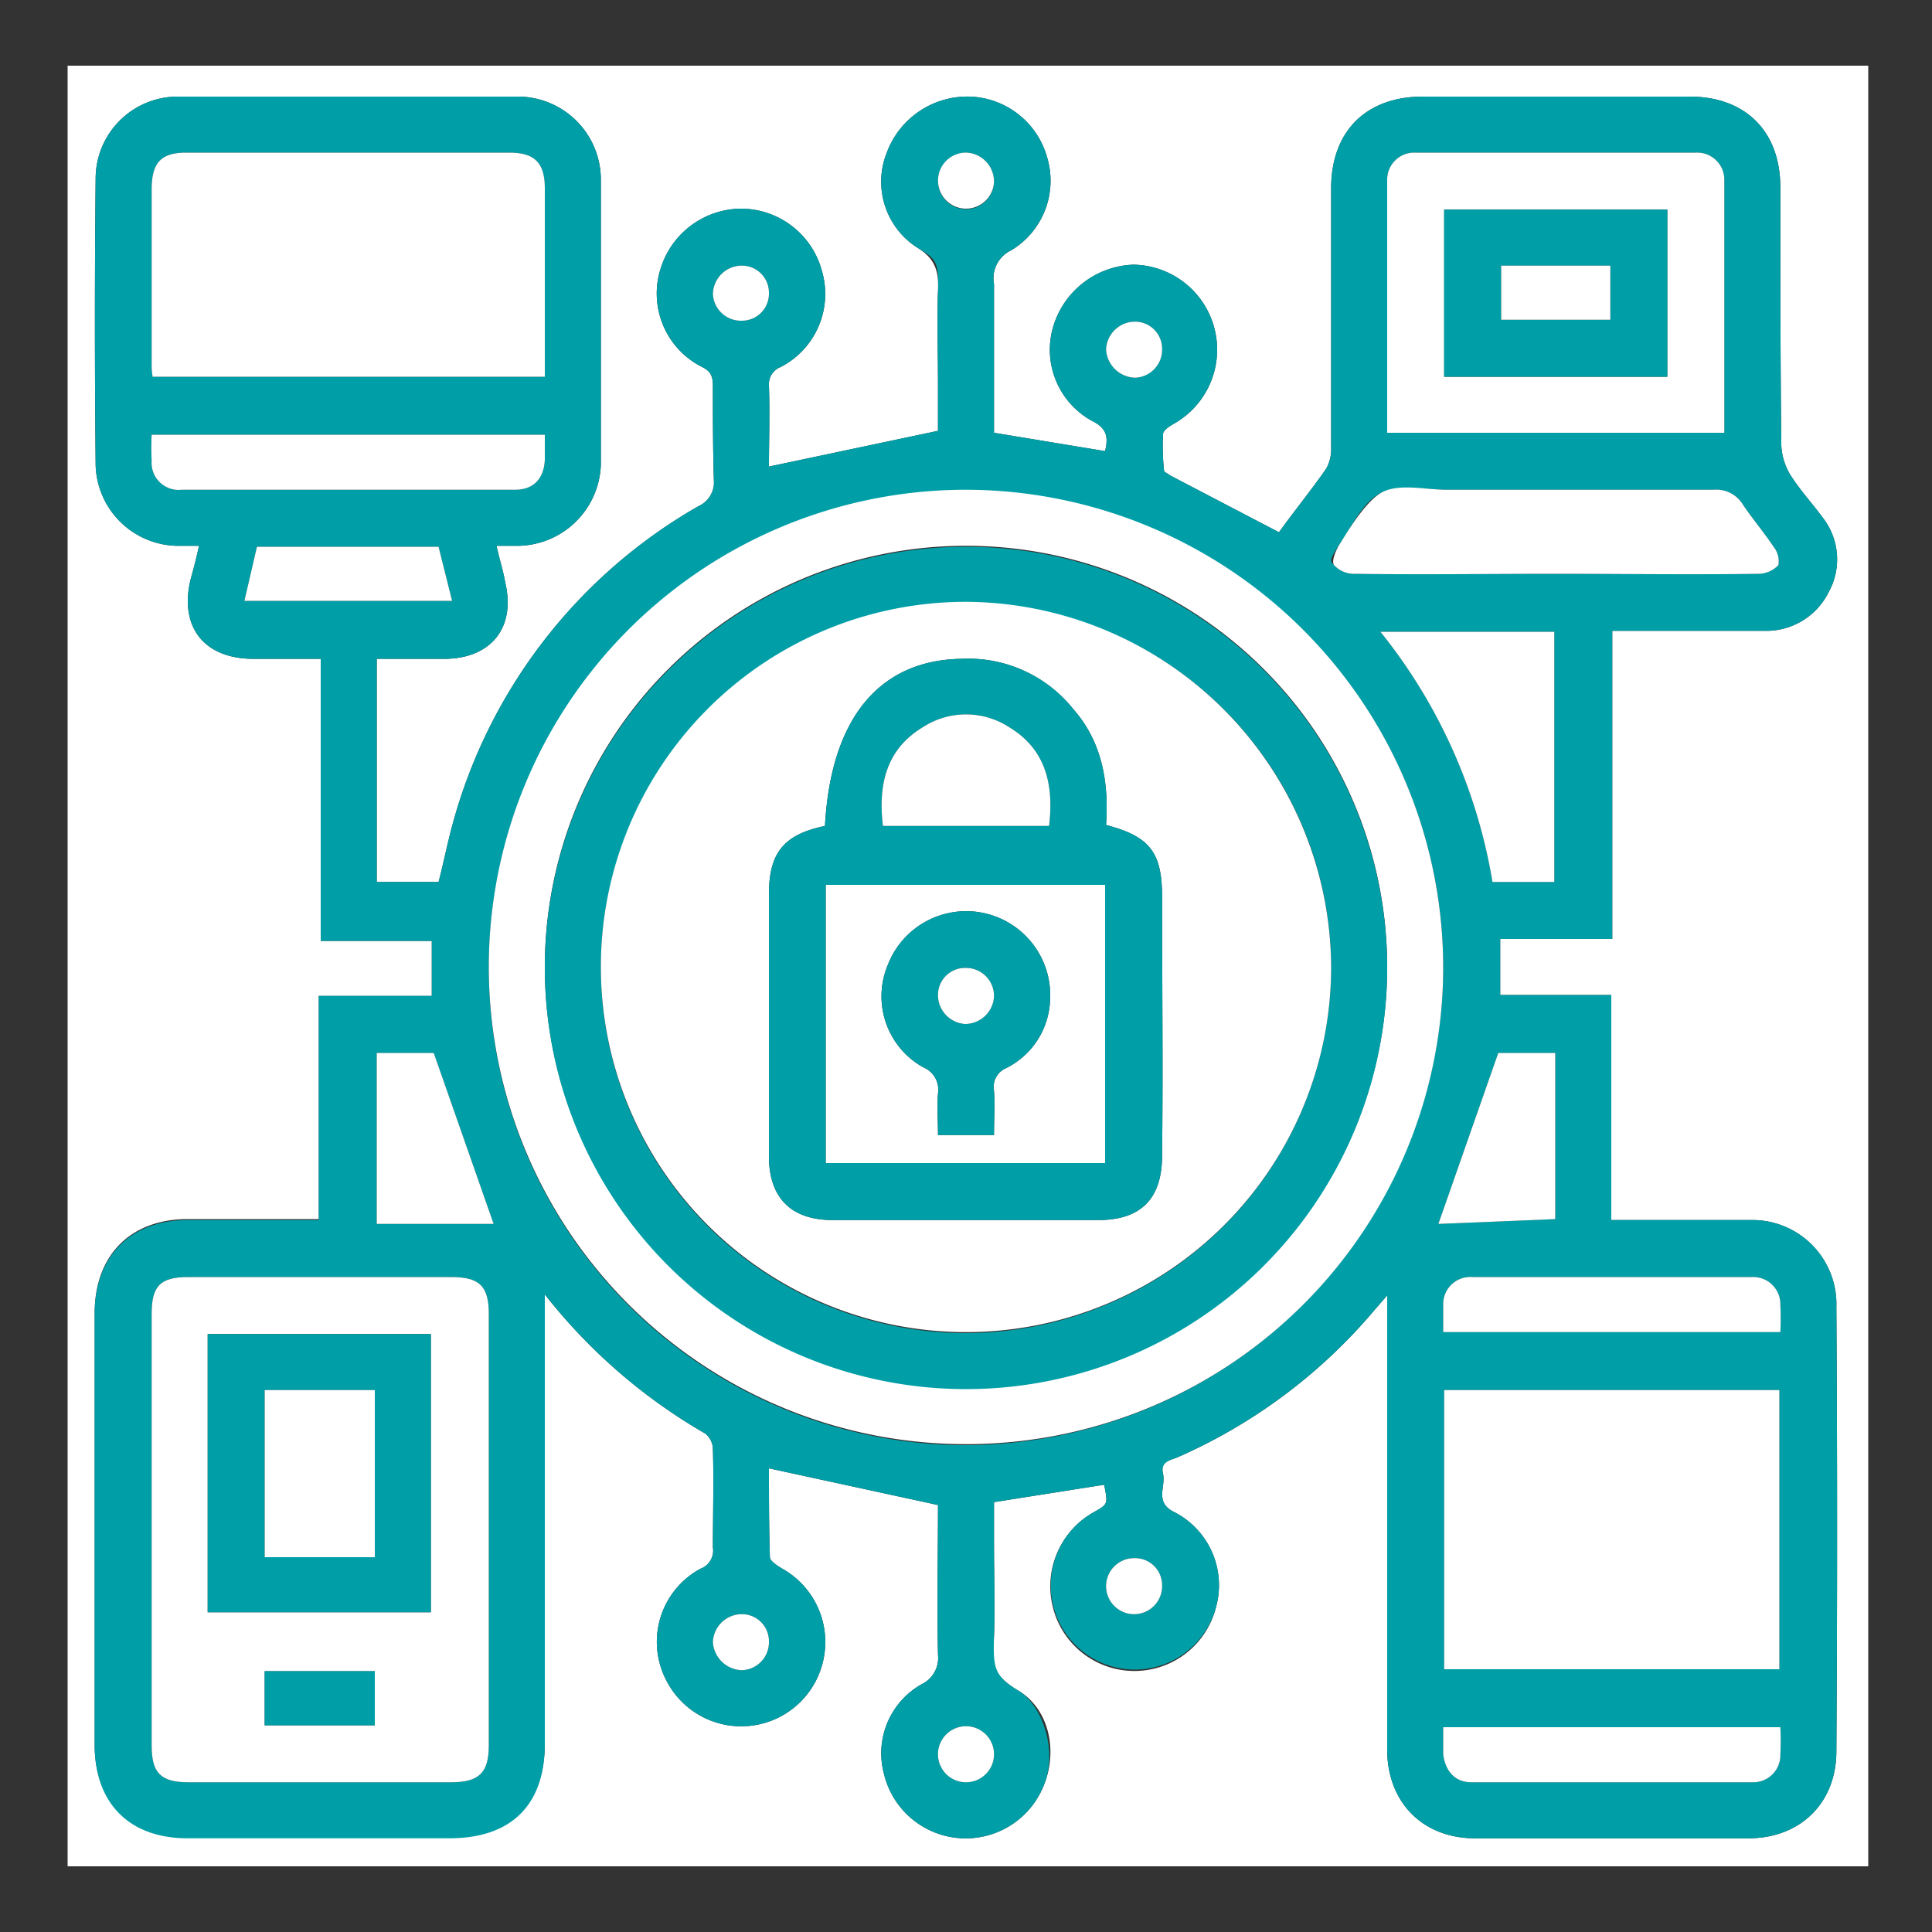
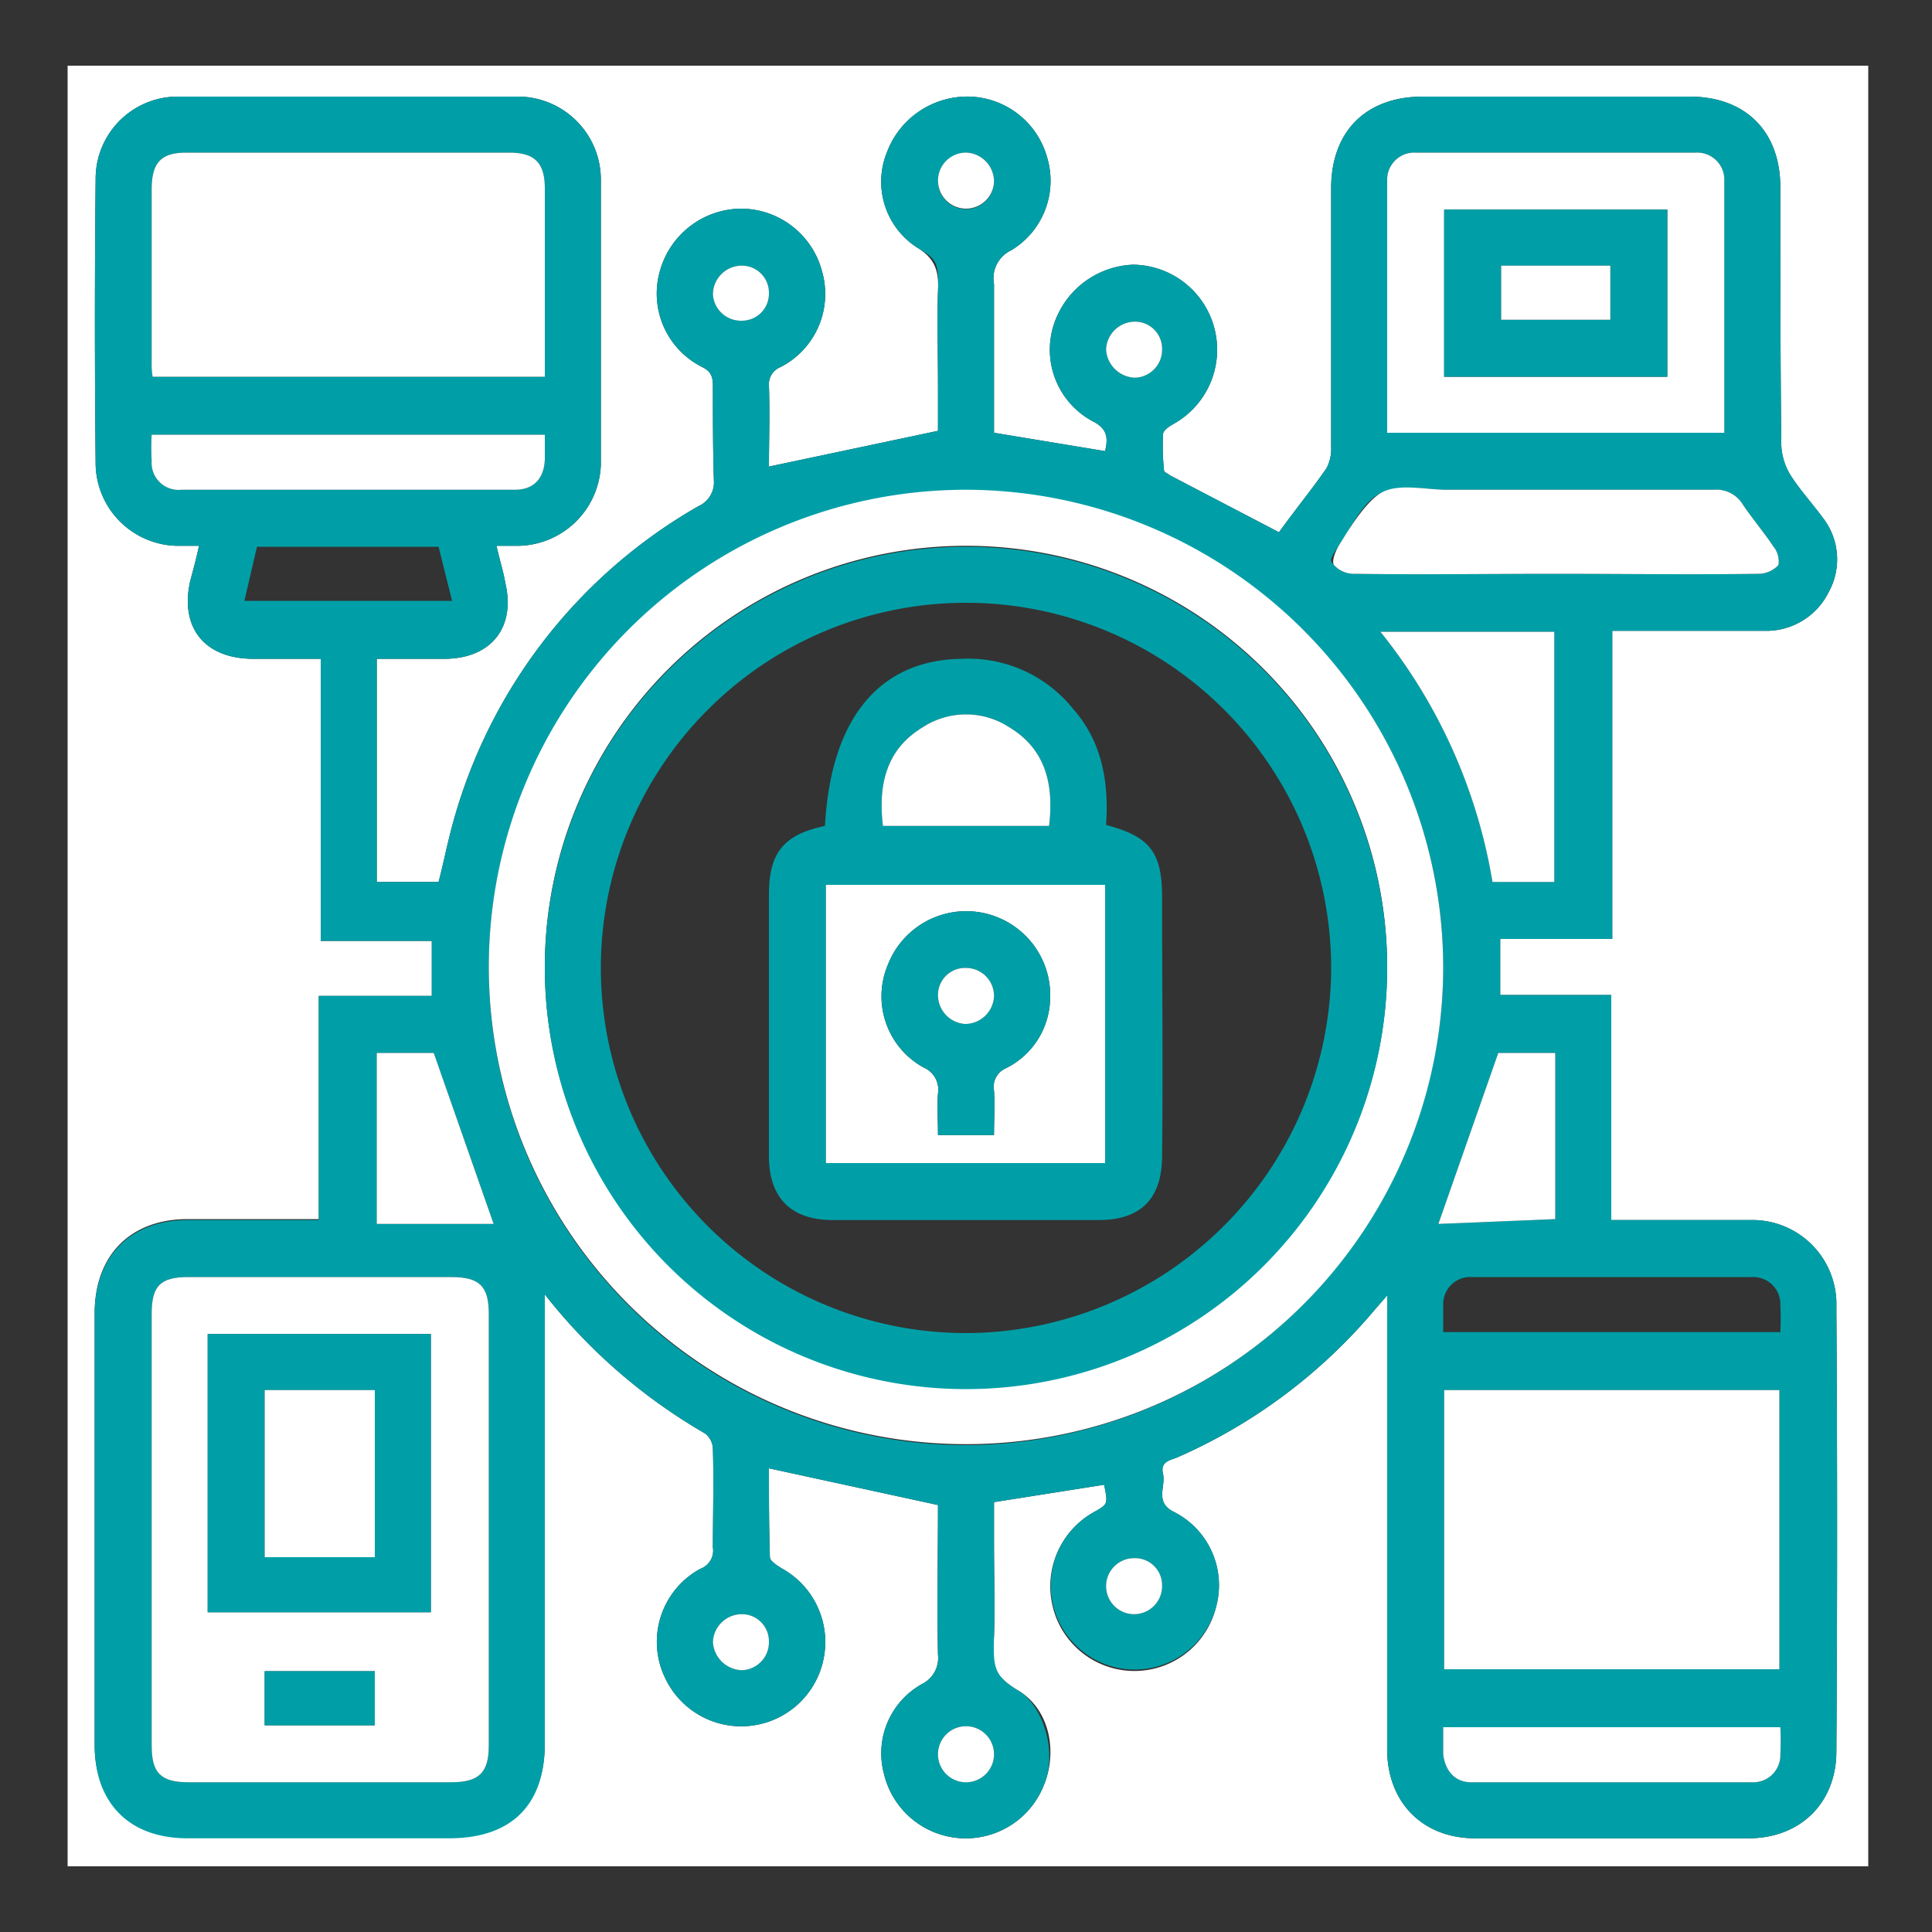
<svg xmlns="http://www.w3.org/2000/svg" id="Layer_1" data-name="Layer 1" viewBox="0 0 200 200">
  <rect x="0" y="0" width="200" height="200" fill="#333333" stroke="none" />
  <defs>
    <style>.cls-1{fill:#fff;}.cls-2{fill:#009fa7;}</style>
  </defs>
  <path class="cls-1" d="M193.4,193.2H7V6.8H193.4ZM79.6,48.3c0-2.6.1-5.5,0-8.4A1.9,1.9,0,0,1,80.8,38a8.5,8.5,0,0,0,4.3-9.9,8.7,8.7,0,0,0-8.4-6.5,8.8,8.8,0,0,0-8.4,6.5A8.5,8.5,0,0,0,72.7,38c1,.5,1.1,1.1,1.1,2.1,0,3.2,0,6.4.1,9.6a2.7,2.7,0,0,1-1.6,2.7A54.3,54.3,0,0,0,46.5,86.7c-.4,1.6-.7,3.1-1.1,4.6H39V68.2h7.2c4.7-.1,7.2-3.3,6.1-7.9-.2-1.2-.6-2.4-.9-3.8h2.4a8.7,8.7,0,0,0,8.4-8.4V18.5A8.6,8.6,0,0,0,53.7,10H18.4a8.5,8.5,0,0,0-8.5,8.5c-.1,9.8-.1,19.7,0,29.6a8.6,8.6,0,0,0,8.3,8.4h2.4c-.3,1.4-.6,2.5-.9,3.6-1.1,4.8,1.4,8,6.3,8.1h7.2V97.4H44.7v5.7H33v23.1H19.2c-5.7.1-9.3,3.7-9.4,9.5v45.1c.1,5.9,3.7,9.4,9.6,9.4H46.5c6.4,0,9.9-3.4,9.9-9.8V134A57.9,57.9,0,0,0,73,148.4a2.1,2.1,0,0,1,.8,1.6c.1,3.4,0,6.8,0,10.2a2,2,0,0,1-1.3,2.2,8.6,8.6,0,0,0-3.6,11.4,8.7,8.7,0,0,0,16.4-2.3,8.7,8.7,0,0,0-4.3-9.1c-.5-.3-1.3-.8-1.3-1.2-.1-3.1-.1-6.3-.1-9.2l17.5,3.8c0,5-.1,10.3,0,15.5a3,3,0,0,1-1.6,3,8.2,8.2,0,0,0-4,9.3,8.7,8.7,0,0,0,16.6,1.1c1.4-3.5.5-7.8-2.7-9.7s-2.6-3.3-2.5-5.6,0-6.5,0-9.7v-4.2l11.4-1.8c.4,2,.4,2-1,2.8a8.8,8.8,0,0,0-4.3,9.9,8.7,8.7,0,0,0,16.9-.1,8.5,8.5,0,0,0-4.4-9.8c-2-1-.8-2.6-1.1-3.9s.6-1.4,1.4-1.7a56.1,56.1,0,0,0,20.5-15.3l1.3-1.5v47c0,5.5,3.7,9.2,9.1,9.2H181c5.4,0,9.1-3.7,9.1-9,.1-15.3.1-30.7,0-46a8.7,8.7,0,0,0-8.9-9H166.8V103H155.3V97.2h11.6V65.3h15.7a7.2,7.2,0,0,0,6.7-4,7,7,0,0,0-.6-7.7c-1.1-1.5-2.4-2.9-3.4-4.5a6.5,6.5,0,0,1-.9-3c-.1-8.9-.1-17.8-.1-26.7,0-5.8-3.6-9.4-9.4-9.4H147.3c-5.9,0-9.5,3.6-9.5,9.5V46.3a4.2,4.2,0,0,1-.5,2.2c-1.6,2.3-3.4,4.5-4.9,6.6l-11.3-5.9c-.2-.2-.6-.3-.6-.5a24.4,24.4,0,0,1-.1-3.8c.1-.5.9-.9,1.4-1.2a8.8,8.8,0,0,0-4.5-16.3,9,9,0,0,0-8.3,6.5,8.4,8.4,0,0,0,4.1,9.7c1.6.8,1.6,1.8,1.3,3.1l-11.5-1.9V29.4a3.2,3.2,0,0,1,1.8-3.5,8.4,8.4,0,0,0,3.7-9.6,8.6,8.6,0,0,0-8-6.3,8.9,8.9,0,0,0-8.6,5.8,8.1,8.1,0,0,0,3.1,9.8c2,1.2,2.3,2.6,2.2,4.6s0,6.4,0,9.7v4.7Z" />
  <path class="cls-2" d="M79.6,48.3l17.5-3.7V39.9c0-3.3-.1-6.5,0-9.7s-.2-3.4-2.2-4.6a8.1,8.1,0,0,1-3.1-9.8,8.9,8.9,0,0,1,8.6-5.8,8.6,8.6,0,0,1,8,6.3,8.4,8.4,0,0,1-3.7,9.6,3.2,3.2,0,0,0-1.8,3.5V44.8l11.5,1.9c.3-1.3.3-2.3-1.3-3.1a8.4,8.4,0,0,1-4.1-9.7,9,9,0,0,1,8.3-6.5,8.8,8.8,0,0,1,4.5,16.3c-.5.3-1.3.7-1.4,1.2a24.4,24.4,0,0,0,.1,3.8c0,.2.4.3.6.5l11.3,5.9c1.5-2.1,3.3-4.3,4.9-6.6a4.2,4.2,0,0,0,.5-2.2V19.5c0-5.9,3.6-9.5,9.5-9.5h27.6c5.8,0,9.4,3.6,9.4,9.4,0,8.9,0,17.8.1,26.7a6.5,6.5,0,0,0,.9,3c1,1.6,2.3,3,3.4,4.5a7,7,0,0,1,.6,7.7,7.2,7.2,0,0,1-6.7,4H166.9V97.2H155.3V103h11.5v23.3h14.4a8.7,8.7,0,0,1,8.9,9c.1,15.3.1,30.7,0,46,0,5.3-3.7,9-9.1,9H152.7c-5.4,0-9.1-3.7-9.1-9.2v-47l-1.3,1.5a56.1,56.1,0,0,1-20.5,15.3c-.8.3-1.7.5-1.4,1.7s-.9,2.9,1.1,3.9a8.5,8.5,0,0,1,4.4,9.8,8.7,8.7,0,1,1-12.6-9.8c1.4-.8,1.4-.8,1-2.8l-11.4,1.8v4.2c0,3.2.1,6.5,0,9.7s0,4.1,2.5,5.6,4.1,6.2,2.7,9.7a8.7,8.7,0,0,1-16.6-1.1,8.2,8.2,0,0,1,4-9.3,3,3,0,0,0,1.6-3c-.1-5.2,0-10.5,0-15.5L79.6,152c0,2.9,0,6.1.1,9.2,0,.4.8.9,1.3,1.2a8.7,8.7,0,0,1,4.3,9.1,8.7,8.7,0,0,1-16.4,2.3,8.6,8.6,0,0,1,3.6-11.4,2,2,0,0,0,1.3-2.2c0-3.4.1-6.8,0-10.2a2.1,2.1,0,0,0-.8-1.6A57.9,57.9,0,0,1,56.4,134v46.5c0,6.4-3.5,9.8-9.9,9.8H19.4c-5.9,0-9.5-3.5-9.6-9.4V135.8c.1-5.8,3.7-9.4,9.4-9.5H33V103.1H44.7V97.4H33.2V68.2H26c-4.9-.1-7.4-3.3-6.3-8.1.3-1.1.6-2.2.9-3.6H18.2a8.6,8.6,0,0,1-8.3-8.4c-.1-9.9-.1-19.8,0-29.6A8.5,8.5,0,0,1,18.4,10H53.7a8.6,8.6,0,0,1,8.5,8.5V48.1a8.7,8.7,0,0,1-8.4,8.4H51.4c.3,1.4.7,2.6.9,3.8,1.1,4.6-1.4,7.8-6.1,7.9H39V91.3h6.4c.4-1.5.7-3,1.1-4.6A54.3,54.3,0,0,1,72.3,52.4a2.7,2.7,0,0,0,1.6-2.7c-.1-3.2-.1-6.4-.1-9.6,0-1-.1-1.6-1.1-2.1a8.5,8.5,0,0,1-4.4-9.9,8.8,8.8,0,0,1,8.4-6.5,8.7,8.7,0,0,1,8.4,6.5A8.5,8.5,0,0,1,80.8,38a1.9,1.9,0,0,0-1.2,1.9C79.7,42.8,79.6,45.7,79.6,48.3Zm69.8,52a49.4,49.4,0,1,0-49.6,49.3A49.6,49.6,0,0,0,149.4,100.3Zm-133.7,58v22.4c0,2.8.9,3.8,3.8,3.8H46.7c2.9,0,3.9-1,3.9-3.8V136c0-2.9-1-3.8-3.9-3.8H19.5c-2.9,0-3.8.9-3.8,3.8Zm133.8,14.5h34.7V143.9H149.5ZM56.4,39V19.5c0-2.7-1.1-3.7-3.7-3.7H19.3c-2.6,0-3.6,1-3.6,3.8v18a7.1,7.1,0,0,0,.1,1.4Zm87.2,5.8h34.9V18.7a2.8,2.8,0,0,0-2.9-2.9H146.5a2.8,2.8,0,0,0-2.9,2.9Zm17.3,14.6c7.1,0,14.2.1,21.2,0a2.9,2.9,0,0,0,2-.9,2.4,2.4,0,0,0-.5-1.9c-1-1.5-2.2-2.9-3.2-4.4a3.2,3.2,0,0,0-3-1.5H149.8c-2.3,0-4.9-.6-6.8.3s-3,3.4-4.3,5.3-.9,1.8-.6,2.2a2.8,2.8,0,0,0,2.2.9C147.2,59.5,154,59.4,160.9,59.4Zm-6.4,31.9h6.4V65.4h-18A55.9,55.9,0,0,1,154.5,91.3ZM15.7,45a24.3,24.3,0,0,0,0,2.7,2.8,2.8,0,0,0,3.1,3H53.3c1.9,0,3-1.1,3.1-3.1V45ZM149.4,178.8v2.8c.2,1.7,1.2,2.9,2.9,2.9h29.1a2.8,2.8,0,0,0,2.9-2.9,26.1,26.1,0,0,0,0-2.8Zm34.9-40.9a26,26,0,0,0,0-2.8,2.8,2.8,0,0,0-2.9-2.9h-29a2.8,2.8,0,0,0-3,2.8v2.9ZM155.1,109l-6.2,17.7,12.1-.5V109Zm-104,17.7L44.9,109H39v17.7ZM45.4,56.6H26.6l-1.3,5.6H46.8Zm74.9-20.5a2.8,2.8,0,0,0-2.9-2.8,3,3,0,0,0-2.9,2.9,3.1,3.1,0,0,0,3,2.9A2.9,2.9,0,0,0,120.3,36.1ZM79.6,30.3a2.8,2.8,0,0,0-2.9-2.8,3,3,0,0,0-2.9,2.9,2.9,2.9,0,0,0,3,2.8A2.8,2.8,0,0,0,79.6,30.3Zm23.3-11.5a3,3,0,0,0-2.8-3,3,3,0,0,0-3,2.9,2.9,2.9,0,0,0,5.8.1Zm17.4,145.3a2.8,2.8,0,0,0-2.9-2.8,2.9,2.9,0,1,0,2.9,2.8Zm-43.6,3a3,3,0,0,0-2.9,2.9,3.1,3.1,0,0,0,3,2.9,2.9,2.9,0,0,0,2.8-3A2.8,2.8,0,0,0,76.7,167.1Zm23.2,17.4a2.9,2.9,0,0,0,.2-5.8,2.9,2.9,0,1,0-.2,5.8Z" />
  <path class="cls-1" d="M149.4,100.3a49.4,49.4,0,1,1-49.1-49.6A49.5,49.5,0,0,1,149.4,100.3Zm-93-.3a43.6,43.6,0,1,0,43.7-43.5A43.6,43.6,0,0,0,56.4,100Z" />
  <path class="cls-1" d="M15.7,158.3V136c0-2.9.9-3.8,3.8-3.8H46.7c2.9,0,3.9.9,3.9,3.8v44.7c0,2.8-1,3.8-3.9,3.8H19.5c-2.9,0-3.8-1-3.8-3.8Zm5.8,8.6H44.6V138.1H21.5ZM38.8,173H27.4v5.6H38.8Z" />
  <path class="cls-1" d="M149.5,172.8V143.9h34.7v28.9Z" />
  <path class="cls-1" d="M56.4,39H15.8a7.1,7.1,0,0,1-.1-1.4v-18c0-2.8,1-3.8,3.6-3.8H52.7c2.6,0,3.7,1,3.7,3.7Z" />
  <path class="cls-1" d="M143.6,44.8V18.7a2.8,2.8,0,0,1,2.9-2.9h29.1a2.8,2.8,0,0,1,2.9,2.9V44.8Zm5.9-23.1V39h23.1V21.7Z" />
  <path class="cls-1" d="M160.9,59.4c-6.9,0-13.7.1-20.6,0a2.8,2.8,0,0,1-2.2-.9c-.3-.4.2-1.6.6-2.2S141.2,52,143,51s4.5-.3,6.8-.3h27.6a3.2,3.2,0,0,1,3,1.5c1,1.5,2.2,2.9,3.2,4.4a2.4,2.4,0,0,1,.5,1.9,2.9,2.9,0,0,1-2,.9C175.1,59.5,168,59.4,160.9,59.4Z" />
  <path class="cls-1" d="M154.5,91.3a55.9,55.9,0,0,0-11.6-25.9h18V91.3Z" />
  <path class="cls-1" d="M15.7,45H56.4v2.6c-.1,2-1.2,3.1-3.1,3.1H18.8a2.8,2.8,0,0,1-3.1-3A24.3,24.3,0,0,1,15.7,45Z" />
  <path class="cls-1" d="M149.4,178.8h34.9a26.1,26.1,0,0,1,0,2.8,2.8,2.8,0,0,1-2.9,2.9H152.3c-1.7,0-2.7-1.2-2.9-2.9Z" />
-   <path class="cls-1" d="M184.3,137.9H149.4V135a2.8,2.8,0,0,1,3-2.8h29a2.8,2.8,0,0,1,2.9,2.9A26,26,0,0,1,184.3,137.9Z" />
  <path class="cls-1" d="M155.1,109H161v17.2l-12.1.5Z" />
  <path class="cls-1" d="M51.1,126.7H39V109h5.9Z" />
-   <path class="cls-1" d="M45.4,56.6l1.4,5.6H25.3l1.3-5.6Z" />
  <path class="cls-1" d="M120.3,36.1a2.9,2.9,0,0,1-2.8,3,3.1,3.1,0,0,1-3-2.9,3,3,0,0,1,2.9-2.9A2.8,2.8,0,0,1,120.3,36.1Z" />
  <path class="cls-1" d="M79.6,30.3a2.8,2.8,0,0,1-2.8,2.9,2.9,2.9,0,0,1-3-2.8,3,3,0,0,1,2.9-2.9A2.8,2.8,0,0,1,79.6,30.3Z" />
  <path class="cls-1" d="M102.9,18.8a2.9,2.9,0,1,1-2.8-3A3,3,0,0,1,102.9,18.8Z" />
  <path class="cls-1" d="M120.3,164.1a2.9,2.9,0,1,1-2.9-2.8A2.8,2.8,0,0,1,120.3,164.1Z" />
  <path class="cls-1" d="M76.7,167.1a2.8,2.8,0,0,1,2.9,2.8,2.9,2.9,0,0,1-2.8,3,3.1,3.1,0,0,1-3-2.9A3,3,0,0,1,76.7,167.1Z" />
  <path class="cls-1" d="M99.9,184.5a2.9,2.9,0,1,1,.2-5.8,2.9,2.9,0,0,1-.2,5.8Z" />
  <path class="cls-2" d="M56.4,100a43.6,43.6,0,1,1,43.4,43.8A43.6,43.6,0,0,1,56.4,100Zm81.4.1A37.8,37.8,0,1,0,100,138,37.9,37.9,0,0,0,137.8,100.1Z" />
  <path class="cls-2" d="M21.5,166.9V138.1H44.6v28.8Zm17.3-5.7V143.9H27.4v17.3Z" />
  <path class="cls-2" d="M38.8,173v5.6H27.4V173Z" />
  <path class="cls-2" d="M149.5,21.7h23.1V39H149.5Zm5.9,5.8v5.6h11.3V27.5Z" />
-   <path class="cls-1" d="M137.8,100.1A37.8,37.8,0,1,1,99.9,62.3,38,38,0,0,1,137.8,100.1ZM85.4,85.5c-4.3.9-5.8,2.8-5.8,7.1v27.1c0,4.3,2.3,6.6,6.6,6.6h27.5c4.4,0,6.6-2.2,6.6-6.7.1-8.9,0-17.8,0-26.7,0-4.6-1.2-6.3-5.8-7.5.3-4.4-.4-8.6-3.4-12a13.9,13.9,0,0,0-11.5-5.2C91,68.3,86,74.4,85.4,85.5Z" />
  <path class="cls-1" d="M38.8,161.2H27.4V143.9H38.8Z" />
  <path class="cls-1" d="M155.4,27.5h11.3v5.6H155.4Z" />
  <path class="cls-2" d="M85.4,85.5C86,74.4,91,68.3,99.6,68.2a13.9,13.9,0,0,1,11.5,5.2c3,3.4,3.7,7.6,3.4,12,4.6,1.2,5.8,2.9,5.8,7.5,0,8.9.1,17.8,0,26.7,0,4.5-2.2,6.7-6.6,6.7H86.2c-4.3,0-6.6-2.3-6.6-6.6V92.6C79.6,88.3,81.1,86.4,85.4,85.5Zm29,34.9V91.6H85.5v28.8Zm-23-34.9h17.2c.5-4.2-.3-7.9-4.1-10.2a8.2,8.2,0,0,0-9,0C91.7,77.6,90.9,81.3,91.4,85.5Z" />
  <path class="cls-1" d="M114.4,120.4H85.5V91.6h28.9Zm-11.5-2.9c0-1.6.1-3.1,0-4.6a2.1,2.1,0,0,1,1.2-2.3,8.2,8.2,0,0,0,4.6-7,8.7,8.7,0,0,0-16.8-3.7,8.4,8.4,0,0,0,3.7,10.6,2.5,2.5,0,0,1,1.5,2.7c-.1,1.4,0,2.8,0,4.3Z" />
  <path class="cls-1" d="M91.4,85.5c-.5-4.2.3-7.9,4.1-10.2a8.2,8.2,0,0,1,9,0c3.8,2.3,4.6,6,4.1,10.2Z" />
  <path class="cls-2" d="M102.9,117.5H97.1c0-1.5-.1-2.9,0-4.3a2.5,2.5,0,0,0-1.5-2.7,8.4,8.4,0,0,1-3.7-10.6,8.7,8.7,0,0,1,16.8,3.7,8.2,8.2,0,0,1-4.6,7,2.1,2.1,0,0,0-1.2,2.3C103,114.4,102.9,115.9,102.9,117.5Zm0-14.4a2.9,2.9,0,0,0-2.9-2.9,2.8,2.8,0,0,0-2.9,2.8,3,3,0,0,0,2.8,3A3,3,0,0,0,102.9,103.1Z" />
  <path class="cls-1" d="M102.9,103.1a3,3,0,0,1-3,2.9,3,3,0,0,1-2.8-3,2.8,2.8,0,0,1,2.9-2.8A2.9,2.9,0,0,1,102.9,103.1Z" />
</svg>